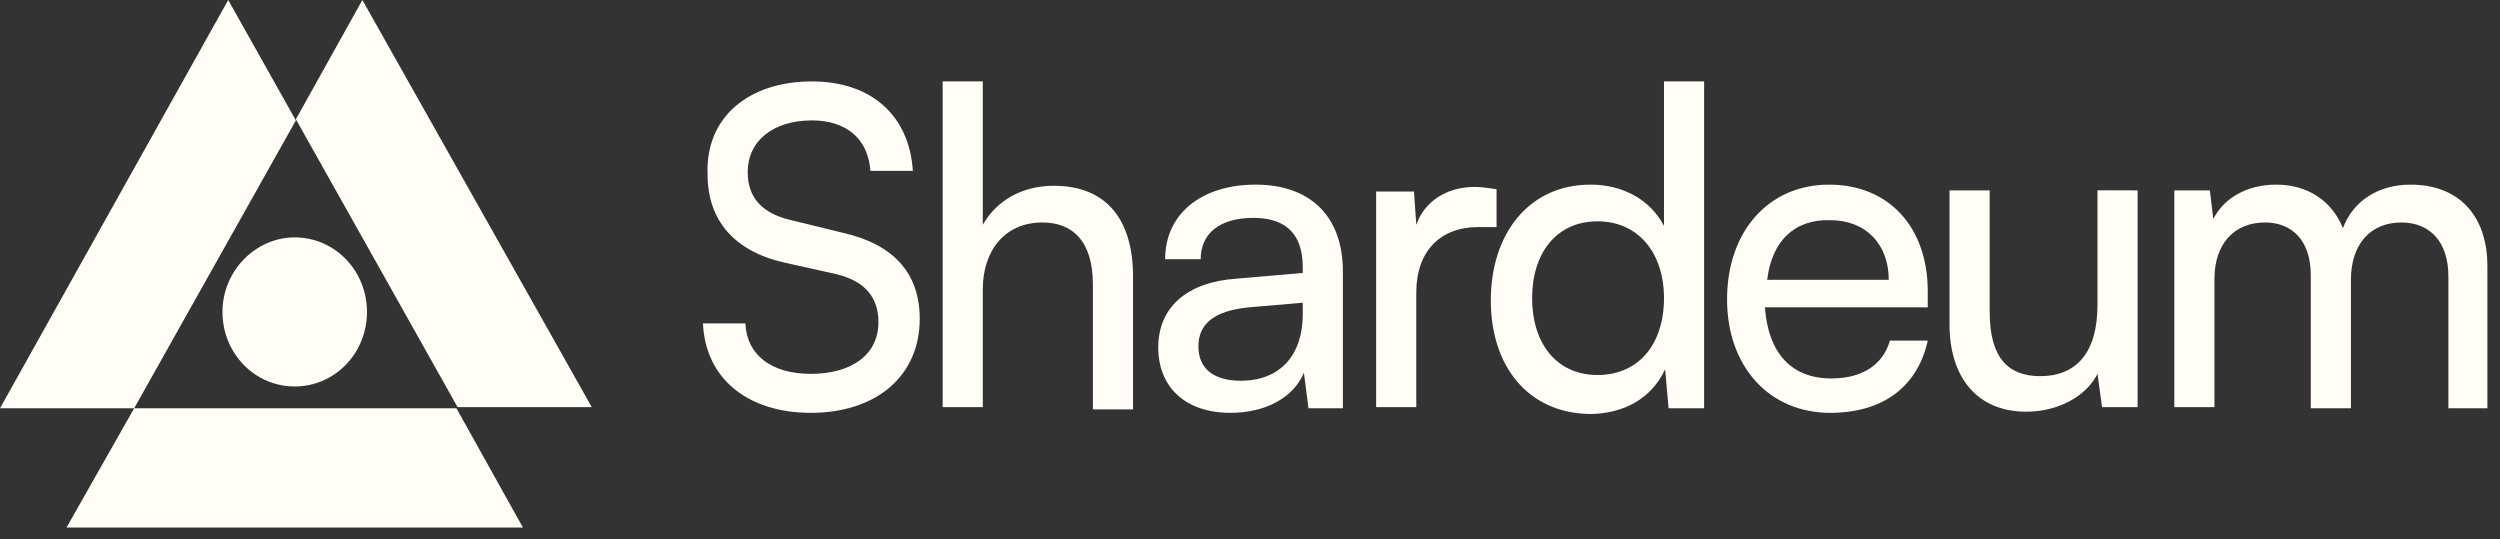
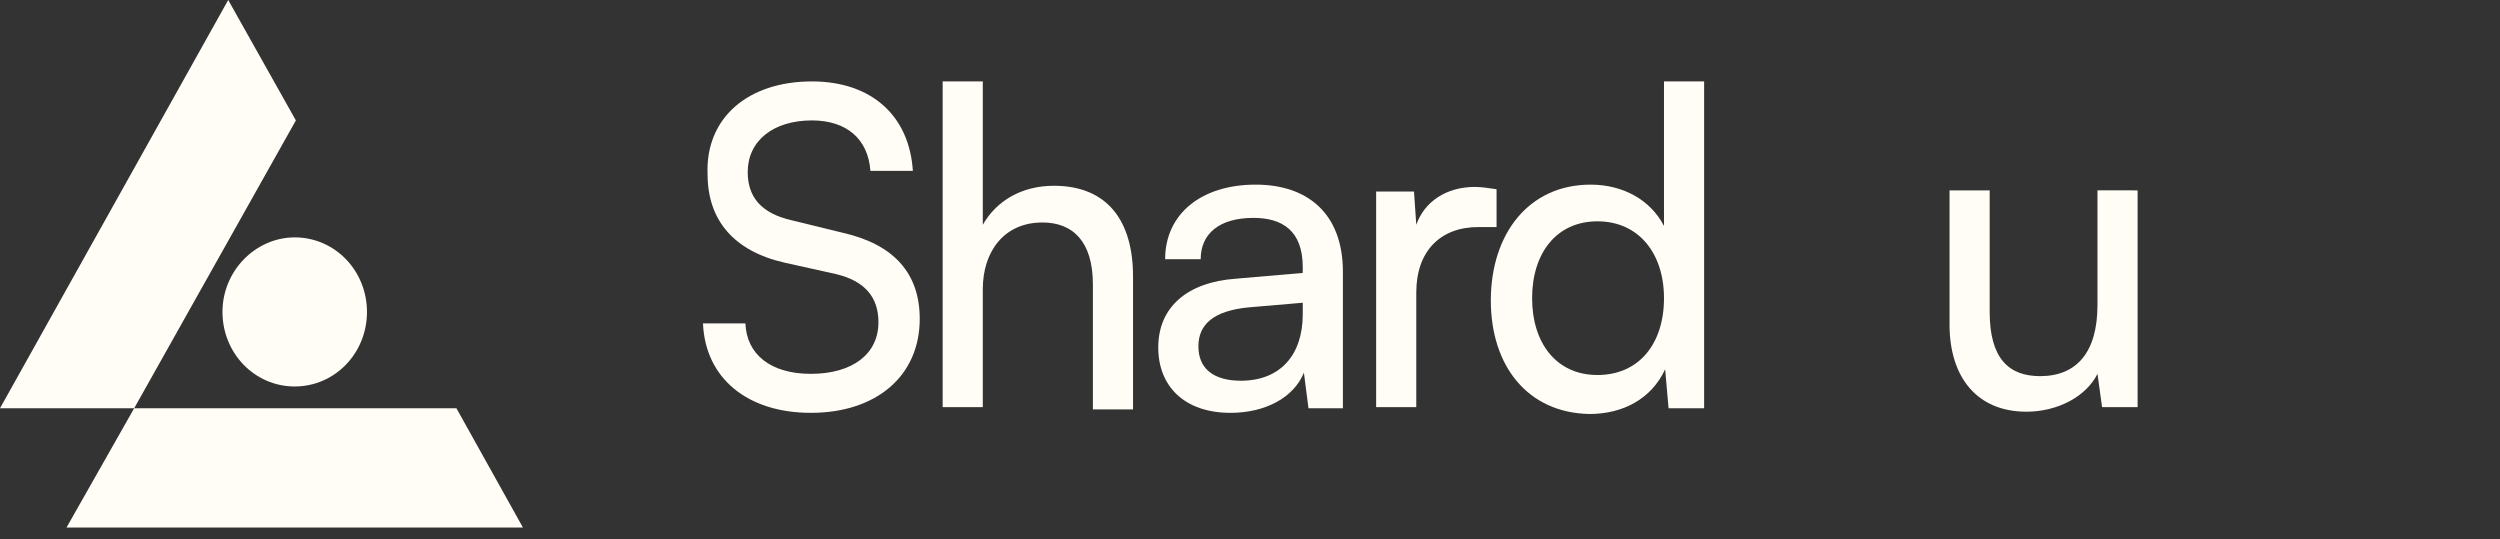
<svg xmlns="http://www.w3.org/2000/svg" version="1.1" id="Layer_1" x="0px" y="0px" viewBox="0 0 218 47" style="enable-background:new 0 0 218 47;" xml:space="preserve">
  <rect x="0" y="0" width="218" height="47" fill="#333333" stroke="none" />
  <style type="text/css">
	.st0{fill-rule:evenodd;clip-rule:evenodd;fill:#FFFDF5;}
</style>
  <g>
    <path class="st0" d="M11.7,35.6L5.8,46h39.8l-5.8-10.4H11.7z" />
    <path class="st0" d="M19.9,0L0,35.6h11.7l14.1-25.1L19.9,0z" />
-     <path class="st0" d="M31.6,0l-5.8,10.4l14.1,25.1h11.7L31.6,0z" />
    <path class="st0" d="M25.7,20.7c3.5,0,6.3,2.9,6.3,6.5s-2.8,6.5-6.3,6.5c-3.5,0-6.3-2.9-6.3-6.5S22.3,20.7,25.7,20.7z" />
  </g>
  <path class="st0" d="M70.8,7.1c5.2,0,8.5,3,8.8,7.8h-3.7c-0.2-2.8-2.1-4.4-5.1-4.4c-3.4,0-5.6,1.8-5.6,4.5c0,2.2,1.2,3.6,3.8,4.2  l4.5,1.1c4.4,1,6.7,3.5,6.7,7.5c0,5-3.8,8.2-9.5,8.2c-5.5,0-9.2-3-9.4-7.8h3.7c0.1,2.7,2.2,4.4,5.7,4.4c3.6,0,5.9-1.7,5.9-4.5  c0-2.2-1.2-3.6-3.7-4.2l-4.5-1c-4.4-1-6.7-3.7-6.7-7.7C61.5,10.3,65.2,7.1,70.8,7.1z" />
  <path class="st0" d="M82.2,35.5V7.1h3.5v12.5c1.2-2.1,3.4-3.4,6.2-3.4c4.7,0,6.9,3.1,6.9,7.9v11.6h-3.5V24.8c0-3.8-1.8-5.4-4.4-5.4  c-3.4,0-5.2,2.6-5.2,5.8v10.3H82.2z" />
  <path class="st0" d="M113.6,27.4v-1l-4.7,0.4c-3.1,0.3-4.4,1.5-4.4,3.4c0,2,1.4,3,3.7,3C111.6,33.2,113.6,31,113.6,27.4z M101,30.3  c0-3.5,2.5-5.7,6.8-6l5.8-0.5v-0.5c0-3.2-1.8-4.3-4.3-4.3c-3,0-4.6,1.4-4.6,3.6h-3.1c0-3.9,3.1-6.5,7.9-6.5c4.5,0,7.6,2.5,7.6,7.6  v11.9h-3l-0.4-3.1c-0.9,2.2-3.4,3.5-6.4,3.5C103.3,36,101,33.7,101,30.3z" />
  <path class="st0" d="M130.5,19.8h-1.6c-3.3,0-5.4,2.1-5.4,5.7v10H120V16.7h3.3l0.2,2.9c0.7-2,2.6-3.3,5.1-3.3c0.6,0,1.2,0.1,1.9,0.2  V19.8z" />
  <path class="st0" d="M145.1,26c0-3.9-2.2-6.7-5.8-6.7s-5.7,2.8-5.7,6.7c0,3.9,2.1,6.7,5.7,6.7S145.1,30,145.1,26z M130,26.2  c0-5.8,3.3-10.1,8.7-10.1c2.8,0,5.2,1.3,6.4,3.6V7.1h3.5v28.5h-3.1l-0.3-3.4c-1.2,2.6-3.7,3.9-6.6,3.9C133.2,36,130,31.9,130,26.2z" />
-   <path class="st0" d="M154.1,24.4h10.6c0-3.1-2-5.2-5.1-5.2C156.5,19.1,154.5,21,154.1,24.4z M150.6,26.1c0-5.9,3.6-10,8.9-10  c5.2,0,8.6,3.7,8.6,9.3v1.4l-14.2,0c0.3,4,2.3,6.2,5.8,6.2c2.7,0,4.5-1.2,5.1-3.3h3.3c-0.9,4.1-4,6.3-8.5,6.3  C154.3,36,150.6,32,150.6,26.1z" />
  <path class="st0" d="M186.4,16.6v18.9h-3.1l-0.4-2.9c-1,2-3.5,3.3-6.2,3.3c-4.3,0-6.7-3-6.7-7.6V16.6h3.5v10.6  c0,4.1,1.7,5.6,4.4,5.6c3.2,0,5-2.1,5-6.2v-10H186.4z" />
-   <path class="st0" d="M189.6,35.6V16.6h3.1l0.3,2.5c0.9-1.8,2.9-3,5.5-3c2.8,0,4.9,1.5,5.8,3.8c0.9-2.4,3.1-3.8,5.9-3.8  c4.2,0,6.7,2.7,6.7,7.1v12.4h-3.4V24.1c0-3-1.6-4.7-4.1-4.7c-2.7,0-4.4,1.9-4.4,5v11.2h-3.5V24c0-3-1.6-4.6-4-4.6  c-2.7,0-4.4,1.9-4.4,4.9v11.2H189.6z" />
</svg>